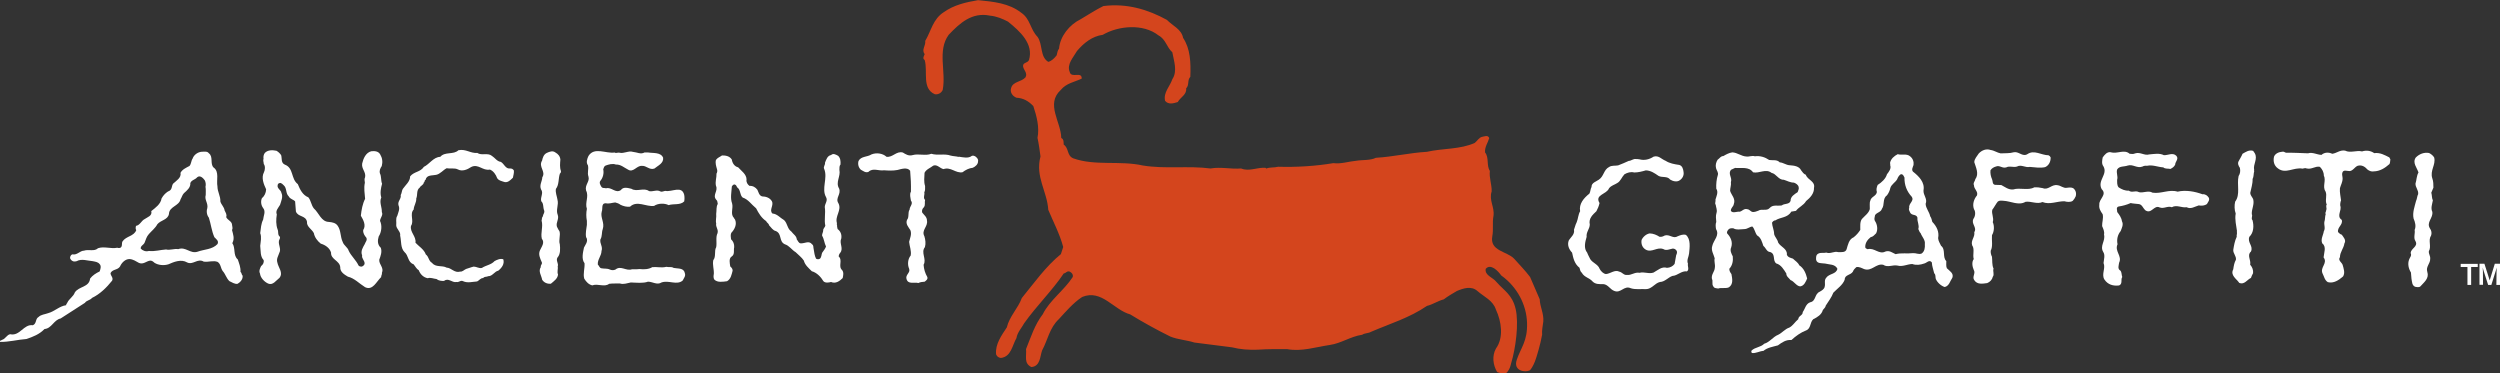
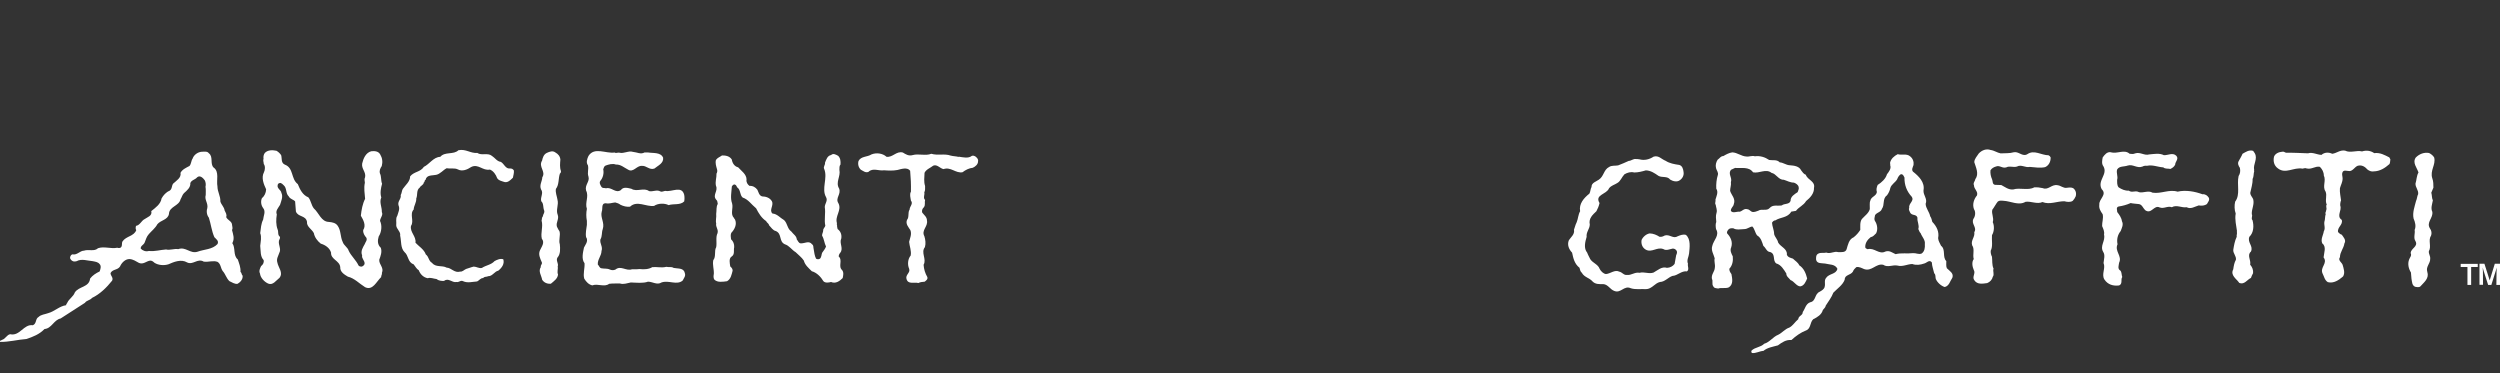
<svg xmlns="http://www.w3.org/2000/svg" version="1.1" id="Layer_1" x="0px" y="0px" viewBox="0 0 318 47.49" style="enable-background:new 0 0 318 47.49;" xml:space="preserve">
  <rect x="0" y="0" width="318" height="47.49" fill="#333333" stroke="none" />
  <style type="text/css">
	.st0{fill:#D4451D;}
	.st1{fill:#FFFFFF;}
</style>
-   <path class="st0" d="M194.56,47.12c0.18-0.09,0.47-0.62,0.68-1.13c0.2-0.51,0.72-2.25,0.92-3.43c-0.06-0.52,0.09-1.13,0.15-1.68  c0.07-1.02-0.42-1.83-0.46-2.82c-0.4-0.94-0.82-1.9-1.22-2.82c-0.61-0.82-1.4-1.62-2.06-2.36c-0.92-0.93-3.09-0.95-2.75-2.82  c0.17-0.91-0.02-1.67,0.15-2.59c0.16-1.14-0.6-1.98-0.23-3.13c0.02-0.9-0.34-1.74-0.23-2.59c-0.45-0.69-0.08-1.72-0.61-2.36  c-0.06-0.71,0.36-1.22,0.53-1.83c-0.18-0.42-0.57-0.21-0.92-0.15c-0.38,0.09-0.6,0.51-0.91,0.76c-1.83,0.85-4.1,0.68-6.1,1.14  c-2.21,0.13-4.27,0.63-6.48,0.76c-0.75,0.36-1.68,0.24-2.52,0.38c-0.97,0.09-1.93,0.43-2.9,0.3c-2.25,0.38-4.68,0.53-7.02,0.46  c-0.48,0.13-1.07,0.04-1.52,0.23L161,21.35c-1.09-0.1-2.08,0.51-3.13,0.08c-1.26,0.11-2.59-0.23-3.89,0  c-2.78-0.37-5.8,0.09-8.62-0.38c-2.89-0.65-6.08,0.08-8.84-0.91c-0.84-0.35-0.53-1.28-1.22-1.75c-0.02-0.31,0.04-0.67-0.31-0.84  c-0.02-2.04-2.01-4.31-0.07-6.1c0.72-0.88,1.76-1.01,2.67-1.45c0.04-0.98-1.32,0.01-1.52-0.84c-0.41-0.99,0.46-1.85,0.92-2.67  c0.87-1.03,1.96-1.89,3.28-2.06c2-1.17,5.17-1.45,7.1,0.08c0.93,0.5,1.01,1.48,1.75,2.14c0.19,1.1,0.69,2.38,0,3.43  c-0.3,0.91-1.17,1.69-0.92,2.75c0.43,0.51,1.07,0.32,1.61,0.15c0.36-0.65,1.16-0.92,1.07-1.75c0.42-0.38,0.12-1.07,0.53-1.45  c0.07-1.81,0.01-3.57-0.92-4.96c-0.21-1.11-1.32-1.53-2.06-2.29c-2.4-1.32-5.1-2.14-8.08-1.76c-0.99,0.48-1.93,1.12-2.9,1.68  c-1.43,0.7-2.61,2.17-2.74,3.74c-0.21,0.23-0.21,0.55-0.3,0.84c-0.29,0.38-0.63,0.72-1.07,0.84c-1.09-0.67-0.67-2.23-1.38-3.2  c-0.91-0.92-0.91-2.29-2.06-3.05c-1.55-1.22-3.53-1.41-5.49-1.6c-1.55,0.26-3.07,0.61-4.35,1.52c-1.4,0.89-1.6,2.36-2.37,3.66  c0.09,0.61-0.52,1.12-0.07,1.68c-0.06,0.21-0.21,0.36-0.15,0.61l0.15,0.15c0.43,1.45-0.4,3.62,1.3,4.35  c0.43,0.05,0.8-0.15,0.99-0.54c0.46-2.35-0.71-4.99,0.76-7.02c1.41-1.49,2.98-2.92,5.26-2.44c0.84,0.08,1.58,0.39,2.29,0.76  c1.52,1.23,3.28,2.82,2.67,4.88c-0.19,0.42-0.75,0.28-0.76,0.76c0.03,0.51,0.63,0.88,0.31,1.45c-0.54,0.61-1.6,0.5-1.83,1.37  c-0.17,0.57,0.23,1.05,0.69,1.22c0.84,0.04,1.54,0.42,2.14,1.07c0.42,1.26,0.8,2.68,0.53,4.04c0.17,0.76,0.27,1.56,0.38,2.36  c-0.69,2.59,0.85,4.44,0.99,6.79c0.65,1.56,1.46,3.07,1.9,4.73l-0.3,0.91c-1.91,1.54-3.49,3.78-4.96,5.57  c-0.48,1.31-1.59,2.36-1.91,3.74c-0.69,1.04-1.49,2.15-1.37,3.43c0.13,0.29,0.3,0.42,0.61,0.46c1.32-0.15,1.45-1.62,1.98-2.52  c0.11-0.72,0.65-1.28,0.99-1.9c1.54-2.18,3.6-4.19,5.03-6.33c0.28-0.02,0.42-0.37,0.76-0.23c0.24,0.12,0.47,0.36,0.38,0.69  c-1.11,1.71-2.92,2.94-3.81,4.73c-1.03,1.34-1.51,2.91-2.13,4.43c0.09,0.91-0.31,1.81,0.68,2.29c1.15-0.1,1.09-1.36,1.37-2.13  c0.72-1.32,0.93-2.85,2.13-3.97c0.86-0.93,1.83-2.08,2.97-2.82c2.48-1.01,4,1.65,6.1,2.22c1.68,1.03,3.37,1.96,5.11,2.82  c0.95,0.39,2.06,0.44,3.05,0.76l4.8,0.61c1.03,0.27,2.14,0.34,3.28,0.3c1.28-0.09,2.4-0.07,3.73-0.07c1.83,0.34,3.64-0.27,5.42-0.53  c1.46-0.21,2.65-1.09,4.12-1.3c0.34-0.23,0.8-0.17,1.14-0.38c2.4-1.03,4.9-1.78,7.1-3.29c0.74-0.18,1.39-0.64,2.13-0.83  c0.54-0.41,1.11-0.73,1.68-1.07c0.82-0.34,1.83-0.68,2.6,0c0.87,0.76,1.99,1.2,2.36,2.37c0.69,1.47,1.03,3.55,0,4.96  c-0.52,0.95-0.37,2.08,0.15,2.98c0,0,0.94,0.44,1.3,0c0.35-0.45,0.39-0.75,0.49-1.12c0.57-1.89,1-5.05,0.57-6.9  c-0.43-1.84-1.49-2.34-2.44-3.43c-0.44-0.59-1.51-0.82-1.37-1.67c0.63-0.73,1.58,0.27,1.98,0.84c2,1.43,3.21,3.7,3.28,6.02  c0.08,2.33-0.78,3.14-1.31,4.71C192.46,47.19,193.99,47.4,194.56,47.12z" />
  <g>
    <g>
      <path class="st1" d="M302,19.48c0.75-0.1,1.32,0.24,1.92,0.54c0.06,0.14,0.21,0.27,0.1,0.44c0.03,0.1-0.03,0.27-0.07,0.4    c-0.59,0.52-1.21,0.92-2.01,0.94c-0.3,0.06-0.6-0.07-0.84-0.27c-0.31-0.37-0.73-0.58-1.21-0.44c-0.38,0.15-0.6,0.66-1.04,0.67    c-0.28,0.01-0.78-0.22-0.9,0.2c-0.09,0.2,0.03,0.5,0.03,0.74c0,0.46-0.23,0.83-0.34,1.24c-0.05,0.55,0.09,1.03,0.14,1.54    c-0.08,0.2-0.12,0.47-0.1,0.68c0.24,0.61-0.53,1.32,0.19,1.81c0.19,0.62-0.59,0.92-0.47,1.55c0.14,0.15,0.29,0.29,0.47,0.33    c0.22,0.32,0.6,0.7,0.34,1.11c-0.09,0.63-0.56,1.09-0.57,1.75c-0.29,0.4,0.22,0.65,0.34,0.97c0.13,0.46,0.34,1.03,0.06,1.48    c-0.55,0.48-1.2,0.92-1.94,0.73c-0.42-0.26-0.47-0.73-0.67-1.1c-0.36-0.81,0.7-1.29,0.13-2.05c0.04-0.56,0.4-1.36-0.17-1.78    c-0.23-0.55,0.13-1.04,0.2-1.55c0.23-0.37,0-0.79,0.07-1.2c0.11-0.3,0.06-0.68,0.17-0.98c-0.12-0.19,0.08-0.32,0.06-0.5    c0.13-0.24-0.1-0.49,0.07-0.71c-0.26-0.52,0.09-1.16-0.16-1.68c-0.42-0.61,0.11-1.36-0.21-2.01c0-0.44-0.2-0.8-0.5-1.11    c-0.61-0.13-1.05,0.38-1.71,0.2c-0.17-0.09-0.34,0.02-0.5,0.03c-1.13-0.21-2.14,0.73-3.13-0.03c-0.5-0.36-0.62-0.91-0.5-1.48    c0.14-0.41,0.62-0.61,1.04-0.64c0.21-0.06,0.33,0.09,0.5,0.13c0.91-0.02,1.86,0.04,2.79,0.07c0.59-0.18,1.13,0.18,1.71,0.2    c0.38-0.35,0.94-0.35,1.37-0.14c0.57-0.07,0.99-0.52,1.64-0.4c0.67,0.34,1.46-0.08,2.15,0.1C300.99,19.09,301.55,19.16,302,19.48z    " />
      <path class="st1" d="M309.63,20.04c0.23,0.93-0.57,1.65-0.24,2.65c0.14,0.36,0.14,0.81,0.14,1.18l-0.27,0.64    c0.1,0.31,0.05,0.69,0.2,0.98c-0.08,0.46-0.3,0.98-0.07,1.45c0.13,0.8-0.8,1.33-0.3,2.12c0.2,0.25,0.26,0.64,0.13,0.94    c-0.39,0.56,0.09,1.36-0.27,1.95c-0.04,0.37,0.21,0.6,0.17,0.97c0.02,0.61-0.58,1-0.37,1.65c0.27,0.84-0.39,1.31-0.87,1.85    c-0.16,0.17-0.48,0.09-0.67,0.06c-0.42-0.17-0.39-0.64-0.47-1.01l-0.07-0.81c-0.29-0.46-0.45-1.1-0.23-1.65    c0.08-0.26,0.36-0.48,0.2-0.8c-0.02-0.62,1.01-0.83,0.6-1.55c-0.28-0.42-0.01-0.96-0.1-1.41c0.21-0.46,0.06-1.02-0.13-1.44    c-0.17-0.77,0.13-1.53,0.31-2.25c0.14-0.27,0.12-0.6,0.27-0.87c0.06-0.52-0.36-0.84-0.34-1.34c0.15-0.46,0.13-0.99,0.38-1.41    c-0.19-0.61-0.81-1.24-0.34-1.91c0.46-0.45,1.04-0.68,1.68-0.57C309.2,19.57,309.49,19.78,309.63,20.04z" />
      <path class="st1" d="M286.8,19.48c0.43,0.74-0.24,1.4-0.07,2.15c-0.1,0.06,0.06,0.09,0,0.16c-0.09,0.31-0.04,0.69-0.2,0.98    c0.02,0.64-0.19,1.19-0.3,1.78c0.02,0.3,0.25,0.51,0.37,0.77c0.19,0.7-0.21,1.24-0.17,1.92c0.14,0.26-0.14,0.55,0.09,0.77    c0.19,0.71,0.16,1.58-0.4,2.11c-0.29,0.73,0.54,1.17,0.2,1.88c-0.54,0.47,0.03,1.07-0.1,1.67c0.27,0.3,0.42,0.69,0.37,1.08    c-0.1,0.2-0.21,0.39-0.27,0.6c-0.49,0.22-0.83,0.9-1.48,0.64c-0.35-0.52-1.18-0.97-0.77-1.74c0.06-0.42,0.13-0.85,0.34-1.21    c0.06-0.48-0.35-0.77-0.34-1.24c0.09-0.58,0.19-1.16,0.44-1.68c-0.05-0.23,0.1-0.43,0-0.64l0.04-0.04    c-0.09-0.75-0.31-1.49-0.17-2.28c-0.17-0.45-0.18-1.04-0.07-1.51c0.69-0.9,0.19-2.17,0.44-3.26c0.2-0.29,0.25-0.68,0.16-1.04    c-0.16-0.23-0.32-0.55-0.16-0.84c0.16-0.31,0.37-0.62,0.5-0.95c0.4-0.22,0.82-0.54,1.35-0.37L286.8,19.48z" />
      <path class="st1" d="M271.59,19.51c0.67-0.21,1.16,0.32,1.81,0.13c0.62-0.05,1.29-0.19,1.85,0.1c0.53,0.02,1.13-0.37,1.57,0.07    c0.38,0.4-0.14,0.74-0.14,1.14c-0.13,0.27-0.35,0.41-0.6,0.54c-0.3-0.07-0.67,0.02-0.91-0.2c-0.71-0.04-1.34-0.36-2.08-0.2    c-0.17-0.03-0.41,0-0.57,0.1c-0.71,0.26-1.19-0.34-1.88-0.13c-0.45,0.17-1.05,0.03-1.34,0.5c-0.14,0.46,0.14,0.86,0,1.31    c0.01,0.31-0.04,0.72,0.2,0.97c0.38,0.24,0.78,0.44,1.28,0.41c0.41,0.32,0.87-0.07,1.31,0.2c0.57,0.12,1.18-0.26,1.71,0.06    c1.11,0.17,2.1-0.46,3.19-0.13c1.04-0.24,2.21-0.02,3.16,0.33c0.34-0.04,0.62,0.15,0.81,0.44c0.15,0.32-0.12,0.56-0.24,0.81    c-0.28,0.2-0.67,0.24-1.04,0.17c-0.49,0.14-1.01,0.52-1.54,0.23c-0.64,0.1-1.28-0.35-1.88,0c-0.56-0.2-0.99,0.23-1.55,0.03    c-0.72-0.37-1.05,0.93-1.85,0.34c-0.27-0.26-0.39-0.72-0.8-0.77c-0.34-0.05-0.71-0.05-1.04-0.13c-0.49,0.22-1,0.36-1.54,0.44    c-0.36,0.12-0.16,0.45-0.17,0.7c0.27,0.36,0.54,0.72,0.6,1.17c0.23,0.43-0.02,0.86-0.16,1.25c-0.38,0.46-0.53,1.06-0.4,1.68    c-0.41,0.9,0.62,1.48,0.2,2.35c-0.04,0.34-0.24,0.78,0.17,1.01c0.18,0.22,0.13,0.55,0.23,0.81c-0.23,0.31,0.09,0.86-0.4,1.07    c-0.73,0.09-1.43-0.08-1.88-0.77c-0.39-0.67,0.19-1.41-0.1-2.08c0.04-0.46,0.23-1-0.04-1.41c-0.47-0.79,0.31-1.38,0.1-2.22    c0.08-0.38-0.1-0.73-0.24-1.07c-0.02-0.49,0.19-0.99,0.07-1.51c-0.25-0.36-0.5-0.72-0.43-1.21c-0.07-0.74,1.04-1.27,0.3-1.98    c-0.58-1.11,0.81-1.86,0.23-2.89c-0.26-0.34-0.17-0.75-0.1-1.14c0.23-0.33,0.55-0.74,1.01-0.67c0.85,0.27,1.71-0.42,2.42,0.2    C271.14,19.59,271.36,19.62,271.59,19.51z" />
      <path class="st1" d="M254.49,19.51c0.55-0.04,1.14,0.02,1.65-0.14c0.52-0.1,0.85,0.29,1.31,0.34c0.13,0.02,0.31-0.02,0.43-0.1    c0.87-0.6,1.78,0.14,2.69,0.14c0.13,0.06,0.21,0.14,0.27,0.27c0.02,0.52-0.21,1.02-0.7,1.24c-0.63,0.14-1.32,0.02-1.95-0.03    c-0.57,0.13-1.09-0.35-1.64-0.04c-0.49,0.14-0.9-0.13-1.35,0.1c-0.53,0.16-0.83-0.32-1.34-0.1c-0.26,0.07-0.53,0.24-0.67,0.47    c-0.04,0.38,0.04,0.8,0.2,1.14c0.12,0.24,0,0.63,0.37,0.71l0.81,0.03c0.47,0.24,0.9,0.62,1.51,0.56c0.85-0.27,1.89,0.17,2.68-0.27    c0.34-0.02,0.74,0.02,1.08,0.1c0.71,0.3,1.13-0.53,1.88-0.37c0.42,0.04,0.72,0.4,1.18,0.33c0.25-0.04,0.58-0.07,0.8,0.04    c0.34,0.25,0.44,0.64,0.33,1.04c-0.08,0.2-0.21,0.39-0.37,0.57c-0.28,0.21-0.76,0.15-1.07,0.06c-0.95-0.01-1.86,0.47-2.79,0.1    c-0.68,0.31-1.43-0.13-2.15-0.03c-0.88,0.52-1.88-0.09-2.82-0.13c-0.26-0.02-0.51-0.06-0.71,0.1c-0.27,0.33-0.44,0.71-0.7,1.04    c-0.13,0.55,0.24,1.01,0.06,1.58c0.22,0.48,0.19,1.2-0.1,1.65c-0.06,0.62,0.14,1.43-0.16,1.98c-0.02,0.28,0.04,0.54,0.16,0.77    c0.06,0.5-0.02,1.06,0.2,1.51c-0.13,0.34,0.14,0.74-0.1,1.04c-0.07,0.35-0.35,0.66-0.71,0.8c-0.59,0.08-1.27,0.21-1.64-0.37    c-0.32-0.43,0.21-0.86-0.07-1.31c-0.17-0.39-0.29-1,0-1.38c-0.17-0.55,0.15-1.26-0.2-1.74c-0.21-0.65,0.38-1.04,0.27-1.68    c0.39-0.62-0.45-1.06-0.1-1.71c0.23-0.31,0.3-0.87,0.06-1.21c-0.23-0.62-0.01-1.28,0.38-1.75c0.18-0.51-0.38-0.8-0.38-1.28    c-0.15-0.31,0.14-0.53,0.17-0.8c0.51-0.66,0.06-1.5-0.13-2.15c0.01-0.44,0.35-0.75,0.57-1.11c0.39-0.41,0.95-0.64,1.51-0.44    C253.68,19.14,254.04,19.43,254.49,19.51z" />
      <path class="st1" d="M242.96,19.88c0.36,0.28,0.5,0.69,0.44,1.11c-0.08,0.26-0.29,0.58-0.07,0.84c0.74,0.58,1.53,1.36,1.34,2.38    c-0.05,0.63,0.54,1.08,0.27,1.72c0.03,0.59,0.47,1.01,0.58,1.58c0.15,0.2,0.2,0.45,0.27,0.71c0.55,0.57,0.9,1.26,0.74,2.07    c0.02,0.38,0.24,0.65,0.37,0.97c0.63,0.48,0.14,1.43,0.67,1.95c0.02,0.31-0.06,0.61,0.07,0.91c0.35,0.35,0.91,0.64,0.7,1.21    c-0.3,0.43-0.39,1.03-0.97,1.18c-0.47-0.14-0.96-0.59-1.14-1.04c-0.07-0.23,0.02-0.53-0.2-0.71c-0.1-0.46-0.28-0.89-0.3-1.38    c-0.31-0.42-0.66,0.08-0.98,0.14c-0.48,0.17-1.01,0.24-1.51,0.06c-0.64,0.02-1.23,0.38-1.88,0.2c-0.6-0.13-1.26,0.29-1.81-0.1    c-0.93-0.21-1.46,0.9-2.45,0.54c-0.3-0.13-0.64-0.32-0.98-0.24c-0.2,0.19-0.34,0.32-0.43,0.57c-0.3,0.48-1.05,0.37-1.05,1.04    c-0.25,0.67-0.95,1.13-1.44,1.64c-0.22,0.59-0.64,1.13-0.97,1.65c-0.02,0.23-0.23,0.36-0.37,0.57c-0.15,0.57-0.71,0.91-1.21,1.15    c-0.46,0.42-0.27,1.2-0.94,1.44c-0.67,0.26-1.28,0.7-1.84,1.21c-0.69-0.06-1.2,0.3-1.72,0.68c-0.64,0.18-1.32,0.27-1.84,0.7    c-0.51,0.03-0.96,0.34-1.48,0.27c-0.01-0.1-0.12-0.2-0.03-0.31c0.47-0.45,1.15-0.4,1.61-0.87c0.68-0.18,1.13-0.89,1.78-1.14    c0.5-0.24,0.88-0.75,1.41-0.91c0.48-0.26,0.72-0.73,1.14-1.07c0.02-0.44,0.59-0.47,0.57-0.91c0.31-0.42,0.37-1.03,0.94-1.24    c0.77-0.14,0.53-1.04,1.21-1.34c0.25-0.14,0.59-0.33,0.64-0.64c0.11-0.39-0.09-0.78,0.17-1.11c0.4-0.6,1.28-0.44,1.45-1.17    c-0.3-0.62-1.03-0.52-1.58-0.67c-0.42-0.06-1.02,0.04-1.13-0.48c-0.02-0.3-0.02-0.62,0.26-0.77c0.33-0.19,0.68-0.05,1.04-0.14    c0.55,0.2,1.02-0.23,1.51-0.06c0.4-0.01,0.92,0.08,1.07-0.37c0.17-0.56,0.28-1.26,0.9-1.52c0.35-0.28,0.61-0.58,0.84-0.94    c0.01-0.43-0.07-1,0.2-1.38c0.35-0.39,0.89-0.76,1.01-1.27c0.02-0.35-0.06-0.79,0.06-1.05c0.1-0.54,0.75-0.57,0.84-1.11    c-0.11-0.33-0.02-0.61,0.1-0.91c0.49-0.3,1.03-0.79,1.18-1.35c0.26-0.35,0.59-0.72,0.4-1.21c0.1-0.09-0.05-0.16,0-0.27    c0.11-0.5,0.52-0.85,0.97-1.08C241.89,19.77,242.52,19.5,242.96,19.88z M241.79,22.16c-0.22,0.12-0.38,0.39-0.47,0.64    c-0.22,0.4-0.74,0.65-0.87,1.11c-0.07,0.35-0.22,0.66-0.43,0.94c-0.6,0.41-0.26,1.21-0.64,1.71c-0.13,0.44-0.63,0.44-0.87,0.8    c-0.05,0.26-0.16,0.53,0,0.77c0.28,0.42,0.38,1.08,0.13,1.55c-0.21,0.19-0.39,0.45-0.67,0.47c-0.41,0.31-0.74,0.76-0.71,1.31    c0.04,0.17,0.18,0.16,0.3,0.24c0.85-0.24,1.46,0.72,2.25,0.3c0.52-0.19,0.9,0.15,1.31,0.33c0.72-0.19,1.46-0.04,2.21-0.13    c0.38-0.03,0.7,0.19,1.08,0.06c0.41-0.26,0.46-0.77,0.43-1.21c0.08-0.52-0.36-0.92-0.53-1.38c-0.17-0.15-0.2-0.36-0.3-0.54    c0.16-0.52-0.17-0.92-0.11-1.44c-0.14-0.5-0.72-0.21-0.94-0.67c-0.06-0.18-0.23-0.39-0.1-0.57c-0.14-0.58,0.7-0.88,0.3-1.44    c-0.62-0.67-0.93-1.48-0.91-2.42C242.15,22.4,242.08,22.14,241.79,22.16z" />
      <path class="st1" d="M222.15,19.91c0.34,0.05,0.7-0.15,1.07-0.03c0.67-0.09,1.29,0.11,1.82,0.47c0.48,0.07,0.99-0.08,1.34,0.3    c0.47,0.03,0.8,0.35,1.28,0.37c0.55,0.04,1.2,0.12,1.44,0.64c0.15,0.21,0.34,0.49,0.6,0.57c0.23,0.69,1.23,0.81,1.04,1.67    c0.03,0.71-0.49,1.26-1.01,1.68c-0.31,0.55-0.94,0.76-1.28,1.24c-0.2,0.03-0.4,0.07-0.6,0.1c-0.47,0.81-1.37,0.68-2.02,1.11    c-0.19-0.01-0.34,0.15-0.43,0.3c0.03,0.51,0.27,0.93,0.27,1.45c0.1,0.39,0.44,0.67,0.51,1.07c0.31,0.56,1.19,0.78,1.11,1.55    c0.13,0.34,0.48,0.4,0.77,0.5c0.27,0.27,0.65,0.48,0.8,0.84c0.61,0.39,0.85,1.05,1.01,1.68c-0.16,0.39-0.39,0.96-0.9,1.01    c-0.49-0.06-0.76-0.65-1.21-0.8c-0.21-0.27-0.56-0.48-0.54-0.84c-0.32-0.5-0.66-1.11-1.28-1.28c-0.51-0.38-0.04-1.19-0.77-1.45    c-0.45-0.02-0.57-0.56-0.87-0.78c-0.17-0.48-0.29-1.05-0.8-1.34c-0.27-0.35-0.29-0.8-0.6-1.13c-0.37,0.04-0.63,0.33-1.01,0.33    c-0.45,0.02-1.03,0.14-1.41-0.1c-0.21-0.02-0.45-0.02-0.6,0.13c-0.13,0.15-0.28,0.34-0.17,0.54c0.44,0.46,0.72,1.09,0.5,1.75    c-0.19,0.41,0.03,0.81,0.2,1.15c0.06,0.57-0.04,1.15-0.44,1.58c-0.01,0.26,0.12,0.47,0.27,0.67c0.1,0.57,0.27,1.27-0.31,1.68    c-0.39,0.2-0.95,0.01-1.37,0.16c-0.24-0.04-0.53-0.02-0.64-0.3c-0.2-0.25,0-0.69-0.16-0.91c-0.12-0.59,0.35-0.92,0.37-1.45    c0.07-0.42-0.12-0.79-0.02-1.18c-0.13-0.51-0.49-1.01-0.31-1.57c0.16-0.75,0.97-1.34,0.48-2.15c-0.05-0.28-0.08-0.65,0.03-0.91    c-0.03-0.39-0.09-0.76,0.03-1.14c0.12-0.37-0.06-0.7-0.1-1.04c-0.16-0.2,0.03-0.43-0.03-0.67c0.12-0.42,0.4-0.95,0.1-1.38    c-0.03-0.58,0.03-1.21,0.2-1.74c0.1-0.32-0.16-0.58-0.23-0.87c-0.1-0.39,0.01-0.77,0.2-1.07c0.27-0.18,0.39-0.47,0.73-0.47    c0.36-0.21,0.72-0.41,1.14-0.47C221,19.41,221.49,19.88,222.15,19.91z M220.7,21.36l-0.5,0.23c-0.46,0.51,0.18,1.01-0.03,1.58    c0.06,0.37-0.1,0.72-0.1,1.11c0.17,0.56,0.73,0.99,0.47,1.68c-0.05,0.35-0.41,0.48-0.37,0.87c0.26,0.34,0.73,0.05,1.11,0.1    c0.33-0.06,0.54-0.43,0.94-0.33c0.25,0.01,0.4,0.22,0.6,0.33c0.27,0.11,0.58-0.04,0.84-0.13c0.45-0.29,1.05,0.09,1.44-0.34    c0.41-0.47,0.99-0.23,1.54-0.33c0.34-0.28,0.96-0.09,1.12-0.58c-0.01-0.56,0.5-0.84,0.9-1.11c0.05-0.21,0.2-0.39,0.13-0.64    c-0.04-0.28-0.35-0.48-0.6-0.57c-0.49,0-0.88-0.24-1.31-0.37c-0.65,0.04-0.95-0.77-1.54-0.87c-0.72-0.58-1.55,0.1-2.35-0.07    C222.46,21.16,221.5,21.43,220.7,21.36z" />
      <path class="st1" d="M211.86,20.45c0.52,0.34,1.13,0.44,1.75,0.53c0.4,0.12,0.5,0.55,0.54,0.91c0.07,0.44-0.16,0.83-0.5,1.05    c-0.35,0.25-0.88,0.11-1.21-0.1c-0.36-0.48-1.03-0.21-1.48-0.47c-0.49-0.34-0.98-0.68-1.61-0.7c-0.47,0.14-0.98,0.27-1.48,0.27    c-0.44-0.12-0.88,0.02-1.24,0.23c-0.34,0.35-0.49,0.88-0.91,1.11c-0.34,0.23-0.76,0.3-1.05,0.67c-0.32,0.8-1.86,0.8-1.21,1.88    c-0.08,0.37-0.22,0.71-0.4,1.04c-0.48,0.45-1.01,0.93-0.84,1.69c-0.01,0.57-0.48,0.96-0.4,1.57c-0.19,0.63-0.4,1.45,0.07,2.01    c0.1,0.29,0.27,0.56,0.4,0.84c0.33,0.49,0.98,0.64,1.18,1.21c0.15,0.3,0.47,0.63,0.81,0.67c0.59-0.05,1.11-0.6,1.71-0.3    c0.35,0.07,0.58,0.48,0.95,0.41c0.56,0.08,0.99-0.39,1.61-0.27c0.61-0.16,1.18,0.18,1.78-0.03c0.53-0.29,1.05-0.81,1.71-0.6    c0.39-0.02,0.74-0.19,0.97-0.5c0.07-0.37,0.14-0.74,0.2-1.11c0.08-0.17,0.15-0.36,0.07-0.54c-0.1-0.18-0.29-0.31-0.51-0.3    c-0.37,0.07-0.84,0.3-1.18,0.07c-0.81-0.33-1.47,0.49-2.24,0.07c-0.47-0.26-0.62-0.76-0.54-1.24c0.18-0.4,0.61-0.77,1.04-0.83    c0.47,0.02,0.86,0.19,1.24,0.43c0.28,0.04,0.47-0.06,0.68-0.17c0.64-0.17,1.06,0.47,1.64,0.1c0.32-0.13,0.68-0.28,1.04-0.17    c0.64,0.55,0.47,1.61,0.4,2.36c-0.04,0.43-0.34,0.85-0.14,1.31c-0.09,0.3,0.21,0.73-0.13,0.97c-0.73-0.09-1.17,0.54-1.85,0.58    c-0.55,0.19-0.96,0.75-1.58,0.77c-0.65,0.14-1.05,0.91-1.78,0.91c-0.59-0.04-1.33,0.08-1.92-0.11c-0.88-0.41-1.26,0.68-2.11,0.34    c-0.54-0.19-0.81-0.84-1.41-0.87c-0.49,0.01-1,0.03-1.35-0.33c-0.41-0.48-1.06-0.53-1.37-1.11c-0.19-0.14-0.24-0.41-0.3-0.64    c-0.64-0.5-0.79-1.21-0.94-1.92c-0.39-0.41-0.64-0.96-0.43-1.54c0.24-0.42,0.79-0.77,0.67-1.38c0.12-0.31,0.18-0.65,0.34-0.94    c0.19-0.45,0.19-0.98,0.44-1.41c-0.17-0.94,0.47-1.68,1.18-2.24c0.15-0.27,0.12-0.59,0.27-0.84c-0.02-0.55,0.6-0.69,0.94-0.94    c0.66-0.45,0.59-1.25,1.3-1.61c0.32-0.22,0.77-0.13,1.14-0.2c0.46-0.18,0.91-0.36,1.35-0.57c0.34-0.01,0.57-0.3,0.94-0.24    c0.12-0.01,0.29,0.02,0.44,0.04c0.63,0.17,1.27,0,1.78-0.34C210.98,19.72,211.35,20.26,211.86,20.45z" />
    </g>
    <g>
      <path class="st1" d="M26.56,19.49c0.6,0.44,0.13,1.33,0.6,1.81c0.77,0.53,0.34,1.61,0.5,2.42c0,0.69,0.4,1.21,0.37,1.91    c0.11,0.41,0.49,0.7,0.54,1.14c0.11,0.25,0.33,0.52,0.2,0.84c0.16,0.38,0.69,0.52,0.74,0.93c0.01,0.24,0.14,0.5,0,0.71    c0.13,0.53,0.35,1.07,0.07,1.61c0.01,0.04-0.02,0.05-0.03,0.07c0.44,0.61,0.07,1.55,0.7,2.08c0.16,0.5,0.38,0.99,0.34,1.58    c0.18,0.12,0.11,0.34,0.27,0.47c0.06,0.46-0.29,0.84-0.64,1.04c-0.38,0.06-0.7-0.19-1.04-0.34c-0.39-0.37-0.49-0.88-0.84-1.27    c-0.29-0.37-0.23-0.91-0.67-1.18c-0.54-0.21-1.13,0.05-1.75-0.03c-0.79-0.47-1.37,0.47-2.12,0.1c-0.75-0.45-1.68-0.07-2.38,0.24    c-0.57,0.18-1.29,0.12-1.78-0.2c-0.16-0.15-0.32-0.28-0.54-0.27c-0.49,0.06-0.85,0.52-1.41,0.3c-0.39-0.21-0.75-0.47-1.21-0.5    c-0.54-0.01-1.01,0.47-1.21,0.94c-0.31,0.49-0.93,0.32-1.21,0.84c-0.01,0.36,0.4,0.58,0.2,0.97c-0.7,0.88-1.56,1.72-2.55,2.19    c-0.26,0.32-0.69,0.3-0.91,0.63c-1.03,0.66-2.08,1.35-3.09,1.99c-0.86,0.17-1.15,1.28-2.05,1.34c-0.65,0.68-1.47,0.99-2.29,1.27    c-1.14,0.08-2.22,0.39-3.36,0.37c-0.11-0.19,0.18-0.18,0.27-0.27c0.42-0.12,0.58-0.63,1.01-0.71c1.24,0.29,1.72-1.32,2.89-1.14    c0.5-0.21,0.3-0.82,0.71-1.04c0.34-0.34,0.83-0.34,1.24-0.5c0.84-0.23,1.41-0.89,2.28-1.01c-0.02-0.14,0.13-0.22,0.16-0.34    c0.21-0.46,0.78-0.78,0.94-1.27c0.5-0.81,1.83-0.64,1.95-1.78c0.3-0.4,0.77-0.7,1.21-0.9c0.1-0.27,0.25-0.69,0-0.94    c-0.22-0.28-0.56-0.3-0.87-0.37c-0.66-0.05-1.43-0.35-2.05,0c-0.16,0.04-0.39,0.08-0.54-0.03c-0.14-0.07-0.26-0.23-0.3-0.37    c0-0.19,0.1-0.42,0.3-0.47c0.61,0.13,0.92-0.45,1.48-0.47c0.6-0.2,1.29,0.15,1.78-0.31c0.8-0.27,1.61,0.11,2.45-0.06    c0.12,0.05,0.29,0.05,0.4,0c0.29-0.18,0.12-0.55,0.26-0.8c0.47-0.7,1.46-0.64,1.75-1.44c-0.11-0.14-0.08-0.38-0.03-0.54    c0.52-0.09,0.66-0.65,1.11-0.87c0.34-0.25,0.99-0.4,0.83-1.01c0.52-0.41,1.21-0.9,1.31-1.61c0.22-0.4,0.58-0.8,1-0.97    c0.37-0.22,0.26-0.62,0.47-0.91c0.39-0.37,1.07-0.74,0.94-1.38c0.23-0.44,0.73-0.65,1.14-0.87c0.24-0.27,0.2-0.66,0.4-0.94    c0.16-0.49,0.68-0.84,1.17-0.87C26.02,19.3,26.37,19.22,26.56,19.49z M25.08,22.55c-0.26,0.32-0.73,0.34-0.87,0.74    c0.05,0.56-0.44,0.95-0.81,1.28c-0.22,0.23-0.27,0.52-0.43,0.77c-0.2,0.89-1.45,0.91-1.48,1.88c-0.15,0.76-1.03,0.76-1.48,1.31    c-0.23,0.46-0.75,0.87-1.07,1.24c-0.29,0.31-0.39,0.7-0.54,1.08c-0.12,0.31-0.53,0.4-0.5,0.77c0.25,0.27,0.65,0.42,1.04,0.3    c0.75,0.09,1.45-0.14,2.18-0.19c0.5,0.13,1.04-0.13,1.55-0.04c0.97-0.35,1.51,0.62,2.45,0.33c0.86-0.32,1.89-0.27,2.55-0.98    c0.2-0.41-0.18-0.62-0.4-0.87c-0.35-0.78-0.44-1.67-0.7-2.48c-0.26-0.32-0.34-0.81-0.2-1.21c0.13-0.65-0.39-1.06-0.2-1.68    c0-0.3,0.03-0.72-0.03-1.04c0.07-0.28,0.03-0.6-0.1-0.84C25.81,22.62,25.44,22.25,25.08,22.55z" />
      <path class="st1" d="M35.76,19.73c0.13,0.41-0.05,0.98,0.47,1.21c1.15,0.43,0.75,1.8,1.65,2.48c0.27,0.66,0.6,1.39,1.34,1.68    c0.35,0.43,0.36,0.98,0.7,1.41c0.65,0.57,0.93,1.7,1.92,1.72c0.44,0.04,0.89,0.12,1.14,0.53c0.4,0.59,0.3,1.38,0.61,2.01    c0.14,0.46,0.64,0.68,0.77,1.14c0.31,0.66,0.93,1.18,1.24,1.85c0.08,0.14,0.22,0.11,0.33,0.16c0.19,0,0.37-0.16,0.44-0.33    c0.07-0.44-0.39-0.66-0.31-1.11c-0.22-0.54,0.1-1.01,0.34-1.44c0.08-0.26,0.35-0.48,0.2-0.8c-0.24-0.28-0.44-0.59-0.4-0.98    c0.4-0.61,0-1.3-0.3-1.82c0.08-0.75,0.21-1.5,0.54-2.15c-0.05-0.7-0.18-1.34-0.03-2.05c-0.04-0.22-0.08-0.51,0.03-0.7    c0.13-0.69-0.49-1.06-0.37-1.75c0.14-0.61,0.45-1.37,1.15-1.55c0.41-0.05,0.91-0.02,1.14,0.4c0.27,0.45,0.34,0.94,0.2,1.48    c-0.18,0.27-0.34,0.58-0.23,0.94c0.2,0.39,0.1,0.91,0.27,1.31c-0.15,0.56-0.28,1.17-0.1,1.75c-0.28,0.61,0.09,1.21,0.07,1.85    c0.2,0.4-0.21,0.73-0.23,1.13c0.29,0.59,0.19,1.44-0.17,1.98c-0.16,0.51-0.16,1.06,0.27,1.44c0.18,0.53-0.03,1.05-0.2,1.52    c-0.04,0.62,0.63,0.99,0.34,1.67c0.05,0.18-0.11,0.34-0.1,0.54c-0.6,0.56-1.06,1.75-2.04,1.28c-0.73-0.45-1.35-1.14-2.19-1.34    c-0.45-0.27-1.01-0.6-0.97-1.21c-0.08-0.84-1.22-0.97-1.17-1.85c-0.17-0.6-0.76-0.98-1.31-1.14c-0.44-0.35-0.78-0.81-0.88-1.34    c-0.25-0.5-0.94-0.82-0.87-1.44c-0.16-0.84-1.15-0.58-1.41-1.31l-0.1-1.28c-0.22-0.26-0.63-0.28-0.81-0.64    c-0.43-0.39-0.2-1.06-0.67-1.44c-0.11-0.13-0.24-0.22-0.37-0.27c-0.17,0-0.36,0.07-0.37,0.27c-0.11,0.44,0.42,0.61,0.47,0.98    c0.25,0.52-0.03,1.06-0.17,1.54c-0.21,0.37-0.61,0.75-0.41,1.21c-0.1,0.65-0.12,1.31,0.1,1.91c0.14,0.29-0.02,0.7,0.27,0.91    c0.12,0.2-0.06,0.36-0.1,0.54c-0.09,0.56,0.33,1.03,0.04,1.55c-0.12,0.38-0.39,0.75-0.24,1.21c0.11,0.64,0.79,1.29,0.27,1.95    c-0.44,0.34-0.84,0.99-1.44,0.73c-0.49-0.22-0.98-0.73-1.04-1.28c-0.17-0.32,0.01-0.66,0.14-0.94c0.26-0.19,0.39-0.49,0.33-0.76    c-0.46-0.47-0.36-1.18-0.44-1.82c0.05-0.52,0.2-1.12,0-1.61c0.08-0.59,0.1-1.2,0.37-1.72c0.04-0.48,0.37-1.03,0-1.48    c-0.26-0.34-0.33-0.84-0.16-1.24c0.33-0.28,0.53-0.69,0.54-1.14c-0.3-0.64-0.65-1.47-0.27-2.18c0.14-0.28,0.18-0.78-0.03-1.04    c0-0.22-0.12-0.44-0.03-0.67c-0.04-0.25,0.01-0.54,0.17-0.74c0.37-0.39,0.98-0.38,1.48-0.27C35.36,19.29,35.6,19.49,35.76,19.73z" />
      <path class="st1" d="M60.71,19.45c0.55,0.38,1.32-0.06,1.85,0.37c0.41,0.26,0.65,0.71,1.14,0.77c0.41,0.21,0.6,0.9,1.14,0.84    c0.22-0.02,0.43,0.06,0.53,0.27c0.02,0.33-0.07,0.61-0.13,0.91c-0.34,0.31-0.68,0.72-1.21,0.5c-0.29-0.1-0.63-0.16-0.8-0.47    c-0.15-0.42-0.46-0.89-0.91-1.07c-0.92,0.19-1.48-0.78-2.38-0.33c-0.48,0.32-1.14,0.62-1.72,0.3c-0.41-0.2-0.95-0.05-1.41-0.14    c-0.46,0.24-0.82,0.74-1.34,0.84c-0.49,0.11-1.2-0.03-1.34,0.64c-0.18,0.07-0.06,0.27-0.23,0.34c-0.01,0.31-0.39,0.38-0.51,0.64    c-0.46,0.33-0.24,0.94-0.44,1.38c0.03,0.53-0.31,0.91-0.33,1.41c-0.55,0.58,0.09,1.47-0.34,2.08c-0.16,0.82,0.68,1.31,0.57,2.15    c0.44,0.46,1.1,0.86,1.31,1.48c0.41,0.3,0.34,0.83,0.8,1.08c0.46,0.6,1.29,0.28,1.85,0.6c0.62,0.03,0.99,0.71,1.71,0.51    c0.32,0.03,0.51-0.23,0.77-0.34c0.33-0.09,0.64-0.23,0.97-0.3c0.37,0.01,0.67,0.26,1.04,0.17c0.52-0.35,1.16-0.38,1.61-0.87    c0.33-0.18,0.74-0.36,1.11-0.23c0.18,0.59-0.19,1.09-0.64,1.45c-0.48,0.09-0.74,0.72-1.28,0.7c-0.19,0.12-0.48,0.01-0.64,0.24    c-0.32-0.02-0.51,0.31-0.77,0.43c-0.61,0.04-1.21,0.23-1.78-0.03c-0.32-0.17-0.52,0.17-0.84,0.1c-0.59,0.12-1.01-0.58-1.58-0.14    c-0.32,0.02-0.7-0.02-0.97-0.24c-0.37-0.03-0.75-0.23-1.11-0.1c-0.54-0.1-0.95-0.5-1.14-1.01c-0.31-0.19-0.44-0.51-0.67-0.77    c-0.75-0.25-0.61-1.1-1.15-1.55c-0.51-0.52-0.39-1.35-0.54-2.04c-0.02-0.06-0.02-0.08,0-0.14c0.01-0.48-0.48-0.75-0.51-1.21    c0.05-0.4-0.1-0.89,0.13-1.21c0.12-0.42,0.37-0.89,0.17-1.31c-0.18-0.56,0.37-0.82,0.27-1.34c0.14-0.23,0.13-0.54,0.26-0.77    c0.36-0.52,0.94-0.95,0.94-1.61c0.5-0.62,1.29-0.52,1.75-1.21c0.7-0.33,1.22-1.25,2.08-1.27c0.6-0.7,1.68-0.23,2.31-0.84    C59.26,18.91,59.84,19.53,60.71,19.45z" />
      <path class="st1" d="M70.64,19.39c0.37,0.21,0.6,0.49,0.64,0.91c-0.04,0.51-0.1,0.98,0.07,1.45c0.02,0.13-0.02,0.25-0.13,0.33    c-0.22,0.63-0.08,1.4-0.51,1.95c-0.08,0.47,0.13,0.91,0.2,1.37c0.18,0.67-0.23,1.3,0.03,1.92c0.21,0.56-0.26,0.97-0.1,1.51    c0.1,0.2,0.19,0.42,0.33,0.6c0.15,0.52-0.14,1.11,0.04,1.65c0.05,0.54,0.1,1.24-0.3,1.68c-0.24,0.4,0.18,0.74,0.03,1.14    c0.07,0.32-0.11,0.68,0.04,1.01c-0.04,0.53-0.51,0.84-0.91,1.18c-0.45,0.04-0.87-0.13-1.11-0.51c-0.08-0.52-0.53-1.07-0.17-1.61    c-0.07-0.26,0.27-0.4,0.1-0.67c-0.19-0.44-0.44-0.95-0.21-1.45c0.19-0.44,0.66-0.99,0.24-1.48c-0.18-0.75,0.19-1.54-0.03-2.31    c0.06-0.18,0.01-0.4,0.16-0.54c0.01-0.27,0.26-0.43,0.17-0.74c-0.17-0.37-0.04-0.88-0.37-1.18c-0.16-0.52,0.33-1.02-0.03-1.51    c-0.24-0.55,0.14-1.02,0.16-1.54c0.49-0.75-0.53-1.33-0.03-2.12c0.08-0.38,0.21-0.79,0.6-0.98C69.91,19.29,70.3,19.13,70.64,19.39    z" />
      <path class="st1" d="M78.77,19.42c0.62,0.16,1.15-0.29,1.75-0.1c0.5,0.04,0.99,0.35,1.47,0.07c0.17,0.01,0.24-0.01,0.41,0    c0.69,0.12,1.63-0.06,1.95,0.67c0.09,0.71-0.67,1.01-1.11,1.38c-0.64,0.23-1.01-0.4-1.61-0.34c-0.66-0.04-1.08,0.91-1.75,0.47    c-0.5-0.25-0.92-0.67-1.54-0.64c-0.44-0.16-0.91-0.01-1.31,0.13c-0.21,0.09-0.22,0.3-0.3,0.47c0.11,0.5-0.02,1.08-0.37,1.48    c-0.17,0.25,0.01,0.53,0.13,0.74c0.17,0.25,0.37,0.12,0.6,0.2c0.7-0.2,1.2,0.69,1.88,0.23c0.32-0.47,0.92-0.26,1.34-0.17    c0.69,0.45,1.59-0.2,2.25,0.3c0.48,0.11,0.99-0.23,1.44,0.04c0.23,0.1,0.42-0.06,0.64-0.07c0.84,0.17,2.08-0.72,2.39,0.5    c0.05,0.26,0.05,0.58,0,0.84c-0.52,0.51-1.35,0.26-1.98,0.47c-0.53-0.27-1.36-0.24-1.85,0.1c-1.02,0.14-2.17-0.74-3.06,0.1    c-0.41,0.05-0.84-0.06-1.21-0.24c-0.2-0.15-0.42-0.24-0.67-0.3c-0.4,0.03-0.79,0.21-1.21,0.1c-0.62,0-0.35,0.72-0.51,1.07    c-0.21,0.76,0.4,1.39,0.13,2.22c-0.16,0.4-0.05,0.93-0.3,1.31c-0.1,0.55,0.34,0.92,0.14,1.48c-0.01,0.63-0.52,1.06-0.47,1.72    c0.17,0.15,0.19,0.4,0.43,0.47c0.4,0.09,0.75-0.01,1.11,0.17c0.24,0.1,0.47,0.1,0.7,0c0.69-0.57,1.35,0.23,2.11-0.04    c0.27-0.01,0.65,0.02,0.94-0.03c0.57,0.07,1.19,0.04,1.64-0.24c0.61-0.06,1.16,0.12,1.78-0.04c0.34,0.08,0.64-0.05,0.94,0.14    c0.52,0.11,1.28-0.03,1.41,0.64c0.16,0.39-0.13,0.67-0.27,0.97c-0.76,0.63-1.77-0.09-2.69,0.24c-0.57,0.36-1.12-0.1-1.72-0.1    c-0.64,0.23-1.47,0.12-2.18,0.1c-0.44,0.08-0.92,0.28-1.38,0.13c-0.42,0.01-0.94-0.02-1.38,0.04c-0.62,0.47-1.43-0.07-2.15,0.2    c-0.47-0.12-0.75-0.44-1.01-0.84c-0.19-0.62,0.08-1.34,0.03-1.98c-0.42-0.54-0.19-1.39-0.07-1.99c0.18-0.38,0.52-0.72,0.34-1.21    l-0.07-0.1c-0.1-0.54,0.04-1.07,0.1-1.58c0-0.13,0-0.34,0-0.5c-0.1-0.52-0.1-1.04,0-1.54c-0.28-0.79,0.29-1.57-0.1-2.32    c-0.2-0.72,0.5-1.15,0.3-1.78c-0.18-0.51,0.06-0.92-0.07-1.44c-0.27-0.35-0.09-0.84,0.07-1.18c0.75-1.19,2.21-0.28,3.32-0.44    C78.41,19.53,78.57,19.37,78.77,19.42z" />
      <path class="st1" d="M106.61,19.82c0.3,0.29,0.33,0.69,0.3,1.11c-0.16,0.17-0.13,0.44-0.14,0.67c0.19,0.84-0.53,1.59-0.03,2.39    c0.27,0.74-0.52,1.21-0.1,1.85c0.48,0.91-0.49,1.65-0.17,2.58c-0.06,0.03-0.02,0.09-0.03,0.13l0.03,0.04    c0,0.15,0.01,0.37,0.07,0.54c0.4,0.3,0.55,0.74,0.47,1.21c-0.29,0.59,0.32,1.25-0.13,1.81c-0.12,0.14-0.19,0.29-0.2,0.47    c0.55,0.5-0.11,1.25,0.44,1.74c0.23,0.3,0.14,0.68,0.07,1.01c-0.4,0.4-0.9,0.75-1.48,0.5c-0.29,0.08-0.74,0.15-0.97-0.1    c-0.32-0.55-0.86-1.1-1.48-1.27c-0.39-0.39-0.88-0.8-1.01-1.35c-0.26-0.4-0.71-0.74-1.04-1.07c-0.5-0.29-0.81-0.84-1.38-1.01    c-0.79-0.36-0.33-1.33-1.14-1.68c-0.39-0.08-0.59-0.46-0.87-0.74c-0.03-0.24-0.29-0.31-0.37-0.53c-0.58-0.38-0.97-1.02-1.27-1.62    c-0.59-0.48-1.01-1.15-1.71-1.37c-0.41-0.36-0.22-0.97-0.71-1.31c-0.05-0.13-0.12-0.28-0.27-0.34c-0.19-0.07-0.32,0.11-0.4,0.24    c-0.04,0.69-0.22,1.49,0.03,2.14c0.19,0.63-0.28,1.4,0.27,1.88c-0.03,0.09,0.07,0.11,0.1,0.17c0.29,0.63-0.06,1.28-0.47,1.71    c-0.11,0.23-0.07,0.55-0.03,0.81c0.29,0.28,0.42,0.61,0.4,1.01c-0.1,0.39,0.1,0.9-0.3,1.17c-0.42,0.25-0.26,0.88-0.2,1.28    c0.17,0.15,0.31,0.31,0.3,0.54c-0.13,0.49-0.22,1.06-0.71,1.34c-0.55,0.07-1.2,0.19-1.61-0.2c-0.15-0.2-0.11-0.51-0.07-0.74    c0.03-0.6-0.19-1.13-0.07-1.74c0.38-0.45,0.09-1.18,0.37-1.65c0.11-0.58-0.09-1.28,0.17-1.78c0.14-0.5-0.26-0.76-0.17-1.24    c-0.1-0.36,0.05-0.79,0-1.21c0.07-0.43-0.02-0.92,0.2-1.27c-0.05-0.19-0.02-0.41-0.2-0.54c-0.51-0.6,0.28-1.1-0.03-1.77    c-0.12-0.55,0.09-1.01,0.07-1.55c0.1-0.16,0.13-0.38,0.06-0.57c-0.1-0.36-0.24-0.77-0.13-1.17c0.21-0.3,0.52-0.38,0.77-0.57    c0.46-0.01,0.98,0.08,1.25,0.53c0.06,0.44,0.34,0.88,0.8,0.98c0.39,0.44,1.07,0.88,1.07,1.55c-0.06,0.34,0.12,0.62,0.37,0.81    c0.42-0.02,0.77,0.17,1.01,0.5c0.15,0.3,0.21,0.73,0.6,0.84c0.5,0.01,1,0.18,1.25,0.63c0.26,0.53-0.4,1.12,0.07,1.55    c0.6,0.04,0.98,0.56,1.48,0.84c0.44,0.43,0.39,1.08,0.91,1.44c0.25,0.35,0.67,0.56,0.7,1.01c0.15,0.17,0.22,0.46,0.47,0.5    c0.54,0.05,1.07-0.41,1.48,0.13c0.22,0.14,0.13,0.4,0.2,0.61c0.07,0.41,0.11,0.84,0.3,1.21c0.17,0.1,0.33,0.1,0.5,0    c0.2-0.2,0.18-0.5,0.27-0.74c0.18-0.26,0.4-0.52,0.5-0.8c-0.22-0.44-0.24-0.96-0.5-1.38c-0.02-0.25,0.14-0.43,0.14-0.67    c-0.02-0.24,0.22-0.38,0.27-0.6c-0.17-0.77,0.06-1.58-0.07-2.38c0.01-0.44,0.41-0.79,0.17-1.24c-0.63-1.09,0.24-2.43-0.24-3.59    c-0.16-0.3,0.15-0.5,0.1-0.81c0.15-0.37,0.3-0.89,0.77-0.97C106,19.45,106.35,19.68,106.61,19.82z" />
      <path class="st1" d="M116.08,19.73c0.77-0.22,1.65,0.13,2.38-0.17c0.8,0.25,1.68-0.05,2.46,0.23c0.32,0.09,0.69,0.08,1.01,0.17    l0.03-0.03c0.5,0.07,1.21,0.26,1.65-0.1c0.18-0.08,0.36,0.01,0.5,0.1c0.17,0.15,0.35,0.32,0.3,0.57c0.01,0.4-0.34,0.69-0.67,0.84    c-0.49,0.05-0.91,0.27-1.31,0.57c-0.88,0.16-1.47-0.72-2.42-0.4c-0.46-0.1-0.81-0.64-1.3-0.44c-0.38,0.3-0.89,0.46-1.11,0.91    c-0.02,0.58-0.11,1.14,0.07,1.68c0,0.28,0.03,0.58-0.1,0.8c0.08,0.34-0.19,0.71,0.1,0.97c-0.09,0.34,0.07,0.65-0.16,0.94    c-0.19,0.17-0.29,0.43-0.2,0.68c0.25,0.32,0.6,0.55,0.6,1.01c0.15,0.76-0.75,1.22-0.33,1.99c0.13,0.41,0.2,0.93,0.07,1.38    c-0.56,0.7,0.25,1.52-0.17,2.25c0.04,0.56,0.19,1.07,0.47,1.55c0.11,0.29-0.16,0.46-0.33,0.6c-0.28,0.03-0.56,0.04-0.8,0.17    c-0.56-0.15-1.33,0.23-1.52-0.54c-0.14-0.53,0.53-0.76,0.34-1.28c-0.23-0.52-0.17-1.24,0.2-1.68c0.11-0.61-0.15-1.15-0.2-1.74    c0.11-0.47,0.36-0.97,0.16-1.48c-0.24-0.4-0.64-0.78-0.43-1.31c0.31-0.35,0.07-0.93,0.33-1.31c0-0.4,0.5-0.74,0.17-1.14    c-0.05-0.36-0.2-0.81,0-1.14c0.02-0.91-0.02-1.79-0.1-2.66c-0.36-0.49-1.13-0.22-1.61-0.1c-0.57,0.11-1.16,0.08-1.71,0.04    c-0.68,0.11-1.42-0.35-1.98,0.2c-0.39,0.16-0.68-0.13-0.97-0.27c-0.3-0.28-0.41-0.7-0.3-1.11c0.32-0.63,1.12-0.49,1.65-0.84    c0.62-0.25,1.42-0.15,1.91,0.3c0.79,0.12,1.26-0.77,2.08-0.54C115.18,19.61,115.58,19.88,116.08,19.73z" />
    </g>
    <path class="st1" d="M318,36.24h-0.46l0.02-1.66c0-0.24,0.01-0.43,0.02-0.54c-0.04,0.15-0.05,0.18-0.13,0.45l-0.55,1.75h-0.41   l-0.56-1.75c-0.02-0.07-0.03-0.11-0.13-0.45c0.02,0.18,0.02,0.4,0.03,0.53l0.01,1.66h-0.45v-2.68h0.63l0.67,2.11l0.65-2.11H318   L318,36.24C318,36.24,318,36.24,318,36.24z M314.33,36.24h-0.47v-2.28h-0.86v-0.4h2.17v0.4h-0.84L314.33,36.24L314.33,36.24z" />
  </g>
</svg>